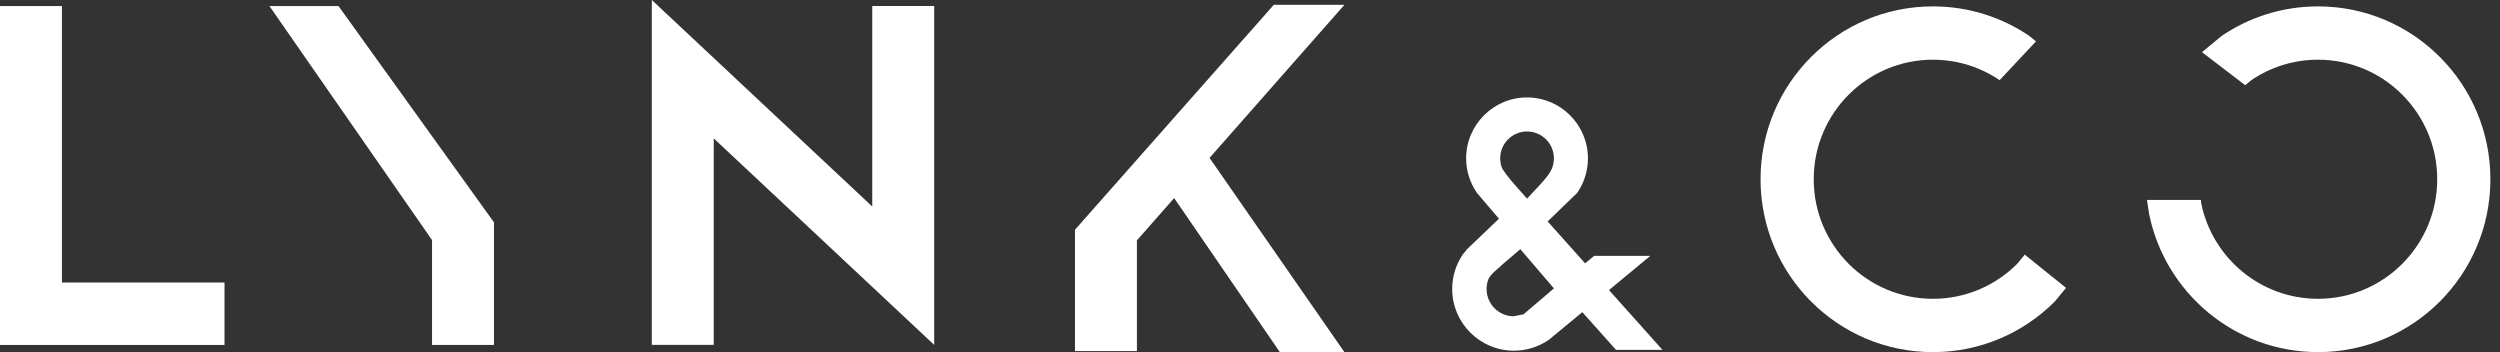
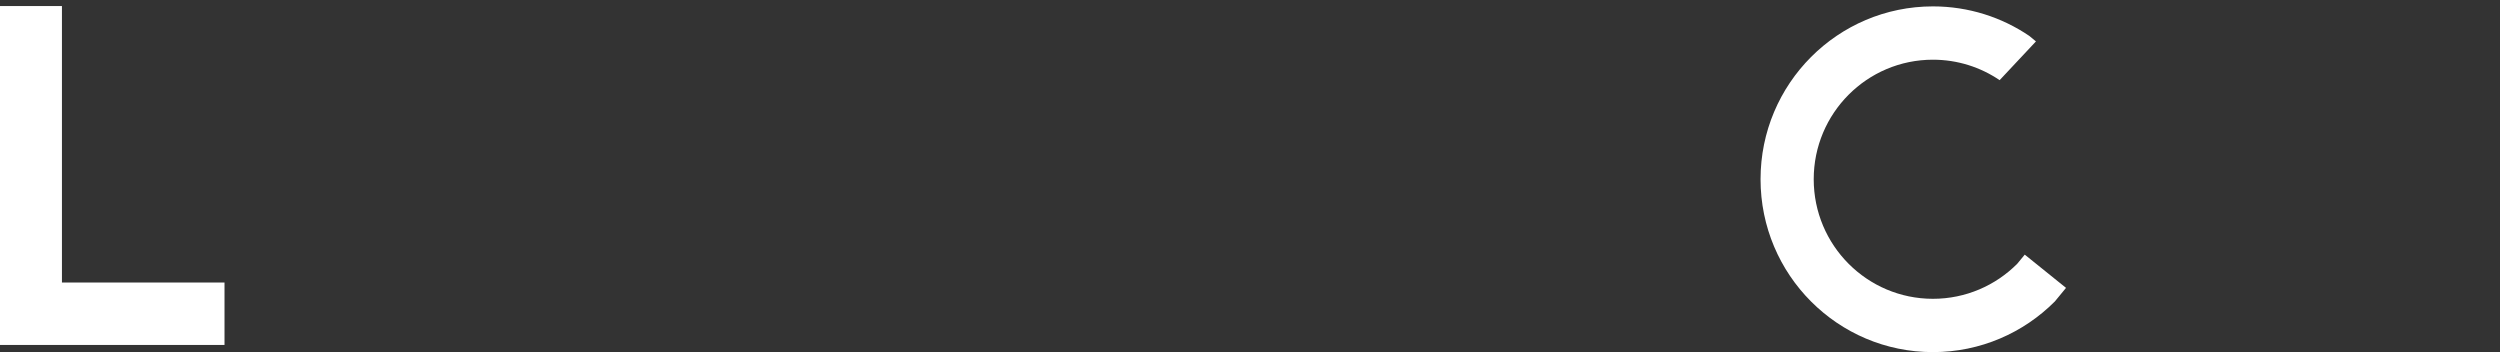
<svg xmlns="http://www.w3.org/2000/svg" width="142" height="20" viewBox="0 0 142 20" fill="none">
  <rect x="0" y="0" width="142" height="20" fill="#333333" stroke="none" />
  <g clip-path="url(#clip0_1591_356)">
-     <path d="M49.544 11.73L37.023 0V4.564V19.589H40.54V7.86L53.062 19.59V15.498V0.34H49.544V11.73Z" fill="white" />
-     <path d="M72.353 0.273L61.058 13.05V19.94H64.576V13.653L66.692 11.251L72.696 20.001H76.363L68.702 8.969L76.363 0.273H72.353Z" fill="white" />
-     <path d="M15.305 0.344L24.54 13.635V19.593H28.057V12.628L19.227 0.344H15.305Z" fill="white" />
    <path d="M3.518 0.344H0V16.047V19.593H12.752V16.047H3.518V0.344Z" fill="white" />
-     <path d="M131.663 0.363C129.635 0.363 127.751 0.981 126.189 2.04L125.072 2.964L127.529 4.839L127.877 4.551C128.958 3.819 130.26 3.391 131.663 3.391C135.402 3.391 138.434 6.431 138.434 10.181C138.434 13.932 135.402 16.972 131.663 16.972C128.391 16.972 125.661 14.644 125.029 11.55L125.01 11.355H121.948L122.071 12.16C122.984 16.634 126.931 20 131.663 20C137.07 20 141.454 15.604 141.454 10.181C141.454 4.759 137.07 0.363 131.663 0.363Z" fill="white" />
    <path d="M114.578 14.983C113.353 16.212 111.66 16.972 109.79 16.972C106.051 16.972 103.019 13.932 103.019 10.181C103.019 6.431 106.051 3.391 109.79 3.391C111.192 3.391 112.495 3.819 113.576 4.551L113.579 4.553L115.642 2.352L115.264 2.04C113.702 0.981 111.818 0.363 109.79 0.363C104.383 0.363 99.999 4.759 99.999 10.181C99.999 15.604 104.383 20 109.79 20C112.494 20 114.942 18.901 116.714 17.124L117.35 16.351L115.006 14.463L114.578 14.983Z" fill="white" />
-     <path d="M93.739 14.532H90.548L90.034 14.958L87.907 12.578L89.569 10.97L89.604 10.928C89.99 10.355 90.195 9.687 90.195 8.994C90.195 7.087 88.644 5.535 86.736 5.535C84.829 5.535 83.277 7.087 83.277 8.994C83.277 9.687 83.482 10.355 83.886 10.952L85.14 12.423L83.337 14.146L83.084 14.456C82.692 15.035 82.485 15.713 82.485 16.415C82.485 18.347 84.058 19.919 85.99 19.919C86.692 19.919 87.37 19.712 87.97 19.305L89.876 17.73L91.791 19.873H94.428L91.391 16.476L93.739 14.532ZM85.21 8.994C85.21 8.152 85.895 7.468 86.736 7.468C87.577 7.468 88.262 8.152 88.262 8.994C88.262 9.2 88.222 9.4 88.144 9.585C87.976 9.966 87.558 10.408 87.153 10.835C87.014 10.982 86.872 11.132 86.737 11.283C86.614 11.14 86.487 10.999 86.361 10.859C85.977 10.43 85.614 10.025 85.322 9.568C85.248 9.386 85.21 9.193 85.21 8.994ZM84.55 15.833C84.675 15.601 84.844 15.457 85.04 15.292C85.149 15.2 85.257 15.108 85.339 15.021L86.354 14.152L88.263 16.381L86.54 17.85L85.964 17.966C85.12 17.953 84.438 17.262 84.438 16.415C84.438 16.206 84.479 16.003 84.55 15.833Z" fill="white" />
  </g>
  <defs>
    <clipPath id="clip0_1591_356">
      <rect width="141.454" height="20" fill="white" />
    </clipPath>
  </defs>
</svg>